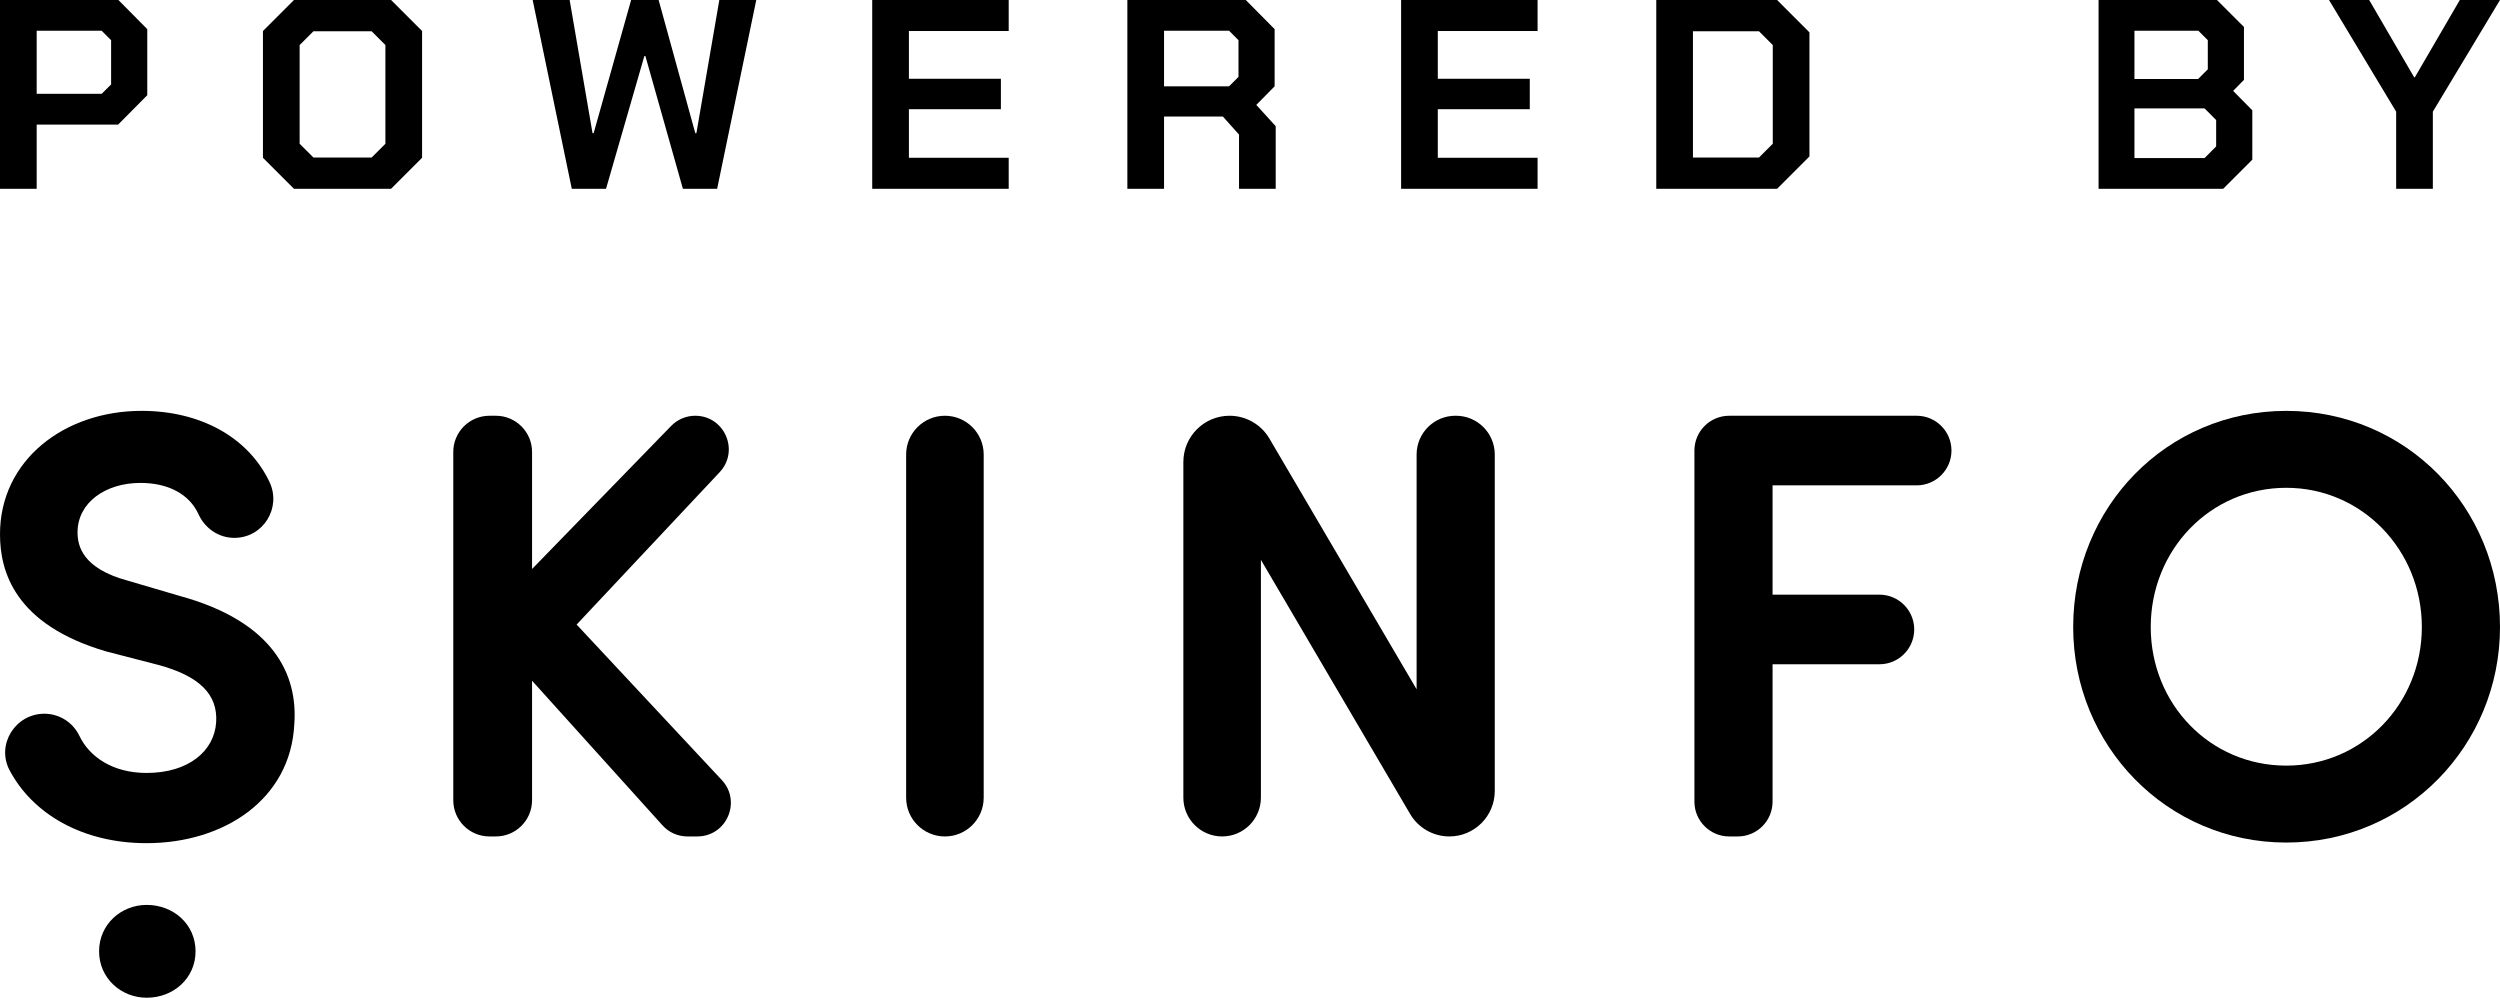
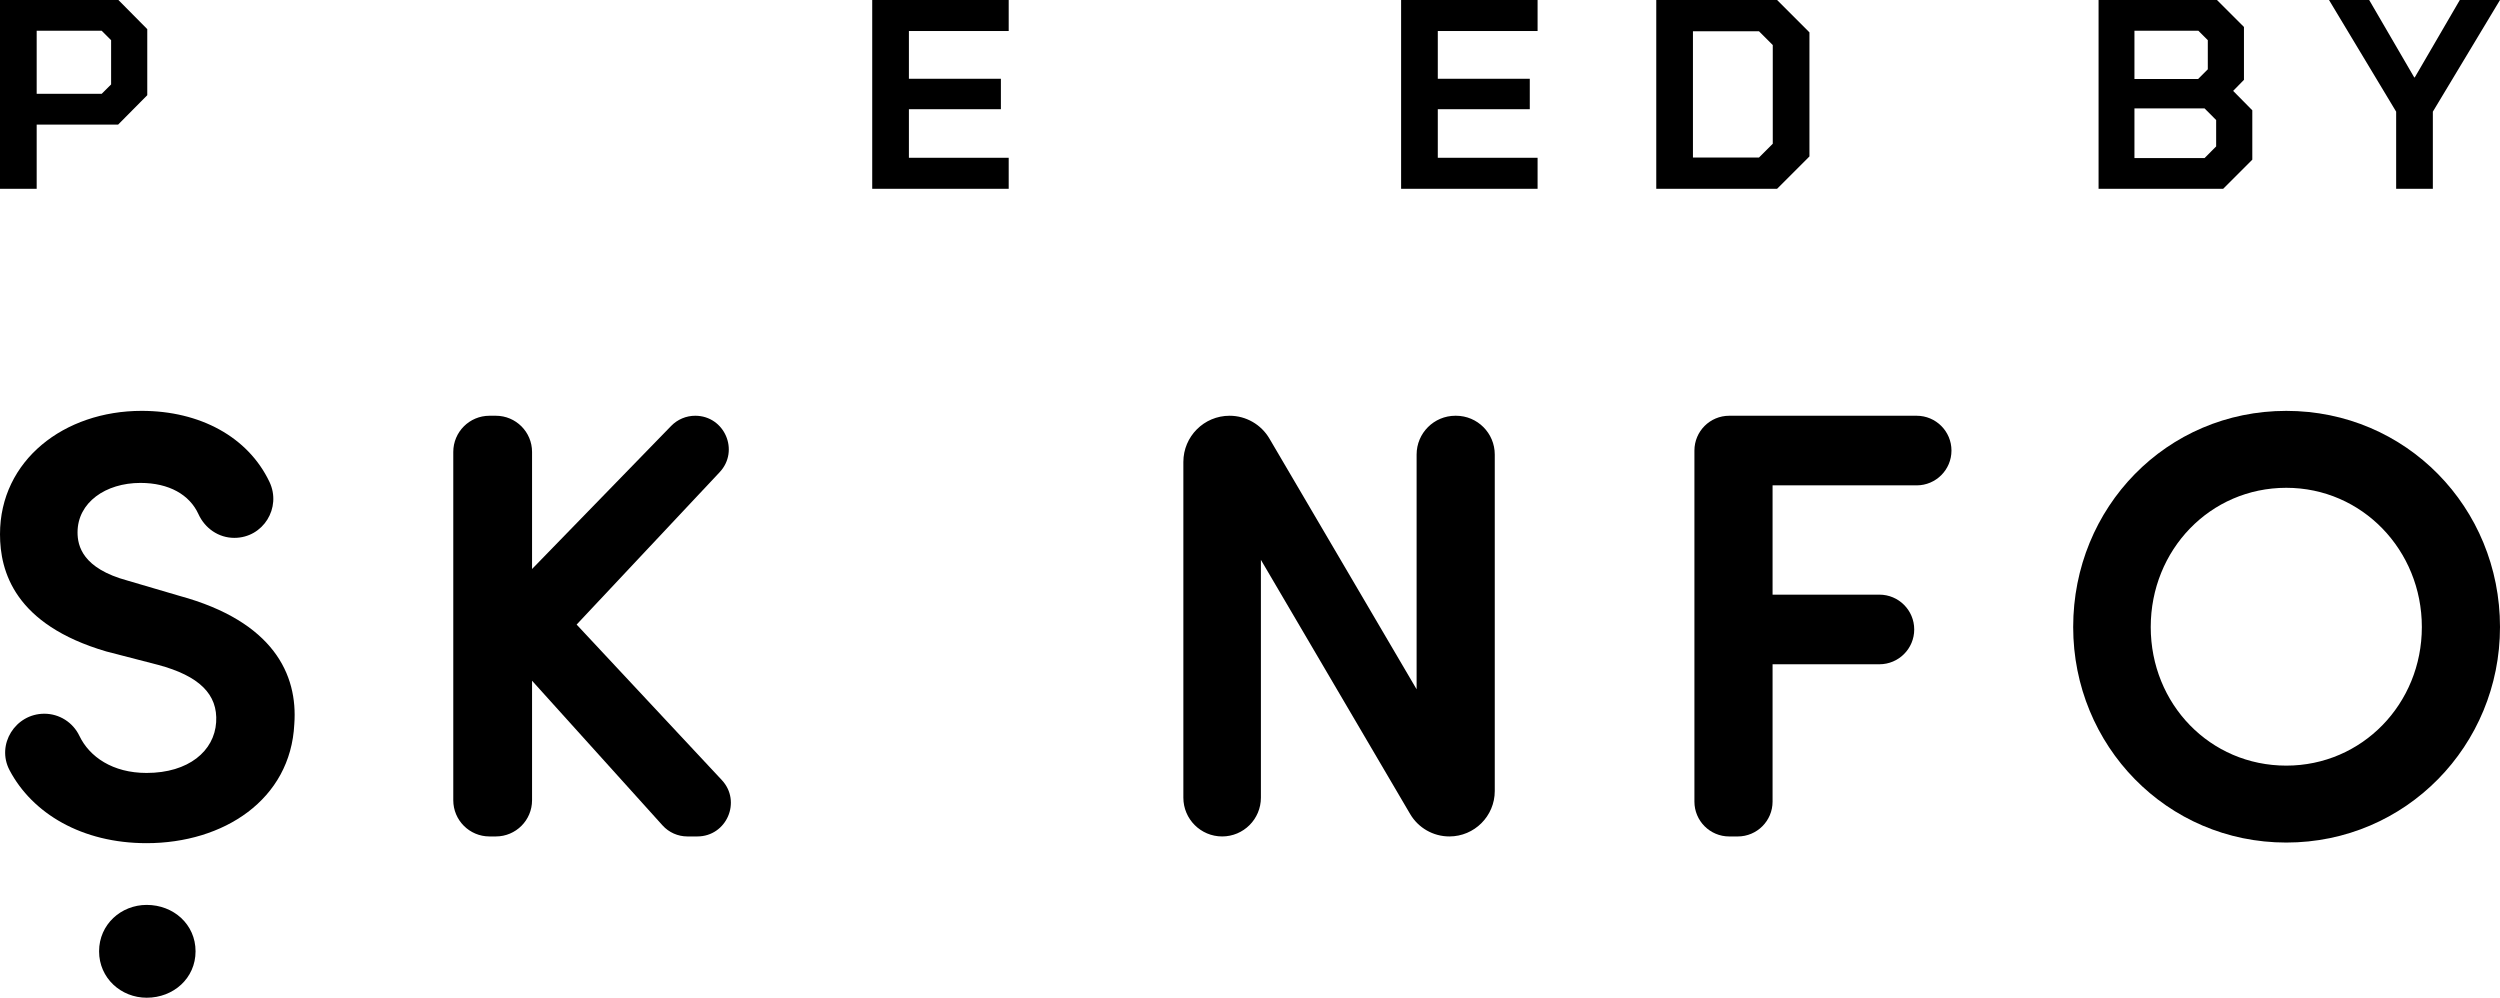
<svg xmlns="http://www.w3.org/2000/svg" version="1.1" width="180pt" height="71.835pt" viewBox="0 0 180 71.835">
  <g enable-background="new">
    <g id="Layer-1" data-name="Lager 1">
      <path transform="matrix(1,0,0,-1,0,-0)" d="M 0 0 L 0 -13.593 L 2.641 -13.593 L 2.641 -8.97 L 8.506 -8.97 L 10.603 -6.854 L 10.603 -2.098 L 8.525 0 Z M 2.641 -2.214 L 7.321 -2.214 L 8 -2.893 L 8 -6.079 L 7.321 -6.756 L 2.641 -6.756 Z " fill="#000000" />
-       <path transform="matrix(1,0,0,-1,21.166,-0)" d="M 0 0 L -2.234 -2.233 L -2.234 -11.36 L 0 -13.593 L 6.991 -13.593 L 9.224 -11.36 L 9.224 -2.233 L 6.991 0 Z M .408 -10.35 L .408 -3.243 L 1.399 -2.253 L 5.593 -2.253 L 6.583 -3.243 L 6.583 -10.35 L 5.593 -11.34 L 1.399 -11.34 Z " fill="#000000" />
-       <path transform="matrix(1,0,0,-1,51.791,-0)" d="M 0 0 L -1.651 -9.592 L -1.729 -9.592 L -4.37 0 L -6.35 0 L -9.05 -9.592 L -9.128 -9.592 L -10.777 0 L -13.439 0 L -10.623 -13.593 L -8.157 -13.593 L -5.399 -4.039 L -5.321 -4.039 L -2.623 -13.593 L -.157 -13.593 L 2.66 0 Z " fill="#000000" />
      <path transform="matrix(1,0,0,-1,62.8,-0)" d="M 0 0 L 0 -13.593 L 9.826 -13.593 L 9.826 -11.36 L 2.641 -11.36 L 2.641 -7.863 L 9.264 -7.863 L 9.264 -5.671 L 2.641 -5.671 L 2.641 -2.233 L 9.826 -2.233 L 9.826 0 Z " fill="#000000" />
-       <path transform="matrix(1,0,0,-1,81.17,-0)" d="M 0 0 L 0 -13.593 L 2.641 -13.593 L 2.641 -8.389 L 6.875 -8.389 L 8.04 -9.689 L 8.04 -13.593 L 10.681 -13.593 L 10.681 -9.087 L 9.283 -7.554 L 10.603 -6.214 L 10.603 -2.098 L 8.526 0 Z M 2.641 -2.214 L 7.322 -2.214 L 8.001 -2.893 L 8.001 -5.535 L 7.322 -6.214 L 2.641 -6.214 Z " fill="#000000" />
      <path transform="matrix(1,0,0,-1,100.88,-0)" d="M 0 0 L 0 -13.593 L 9.826 -13.593 L 9.826 -11.36 L 2.641 -11.36 L 2.641 -7.863 L 9.264 -7.863 L 9.264 -5.671 L 2.641 -5.671 L 2.641 -2.233 L 9.826 -2.233 L 9.826 0 Z " fill="#000000" />
      <path transform="matrix(1,0,0,-1,119.251,-0)" d="M 0 0 L 0 -13.593 L 8.699 -13.593 L 11.029 -11.263 L 11.029 -2.331 L 8.699 0 Z M 2.641 -2.253 L 7.398 -2.253 L 8.388 -3.243 L 8.388 -10.35 L 7.398 -11.34 L 2.641 -11.34 Z " fill="#000000" />
      <path transform="matrix(1,0,0,-1,151.097,-0)" d="M 0 0 L 0 -13.593 L 8.972 -13.593 L 11.069 -11.496 L 11.069 -7.942 L 9.689 -6.544 L 10.468 -5.748 L 10.468 -1.941 L 8.525 0 Z M 2.583 -2.214 L 7.186 -2.214 L 7.865 -2.893 L 7.865 -4.99 L 7.166 -5.689 L 2.583 -5.689 Z M 2.583 -7.806 L 7.632 -7.806 L 8.466 -8.642 L 8.466 -10.543 L 7.632 -11.38 L 2.583 -11.38 Z " fill="#000000" />
      <path transform="matrix(1,0,0,-1,177.107,-0)" d="M 0 0 L -3.244 -5.574 L -3.282 -5.574 L -6.526 0 L -9.418 0 L -4.584 -8.04 L -4.584 -13.593 L -1.942 -13.593 L -1.942 -8.04 L 2.893 0 Z " fill="#000000" />
      <clipPath id="cp0">
        <path transform="matrix(1,0,0,-1,0,71.835)" d="M 0 71.835 L 180 71.835 L 180 0 L 0 0 Z " />
      </clipPath>
      <g clip-path="url(#cp0)">
        <path transform="matrix(1,0,0,-1,12.925,42.903)" d="M 0 0 L -3.737 1.099 C -6.99 1.979 -7.342 3.604 -7.342 4.572 C -7.342 6.726 -5.32 8.133 -2.814 8.133 C -.747 8.133 .727 7.279 1.363 5.886 C 1.83 4.862 2.815 4.177 3.94 4.177 L 3.952 4.177 C 6.022 4.177 7.365 6.34 6.475 8.209 C 4.931 11.449 1.47 13.321 -2.726 13.321 C -8.309 13.321 -12.925 9.76 -12.925 4.44 C -12.925 1.758 -11.87 -2.066 -5.275 -4.001 L -1.539 -4.968 C 1.407 -5.759 2.77 -7.078 2.638 -9.101 C 2.506 -11.166 .659 -12.749 -2.375 -12.749 C -4.813 -12.749 -6.487 -11.588 -7.208 -10.079 C -7.674 -9.106 -8.653 -8.485 -9.732 -8.485 C -11.818 -8.485 -13.211 -10.703 -12.238 -12.549 C -10.592 -15.673 -7.017 -17.805 -2.375 -17.805 C 3.166 -17.805 8 -14.684 8.265 -9.232 C 8.528 -5.672 6.771 -1.847 0 0 " fill="#000000" />
        <path transform="matrix(1,0,0,-1,41.517,44.969)" d="M 0 0 L 10.298 10.971 C 11.745 12.512 10.652 15.035 8.539 15.035 C 7.888 15.035 7.264 14.772 6.809 14.305 L -3.209 4.001 L -3.209 12.43 C -3.209 13.869 -4.376 15.035 -5.814 15.035 L -6.275 15.035 C -7.714 15.035 -8.881 13.869 -8.881 12.43 L -8.881 -12.649 C -8.881 -14.089 -7.714 -15.255 -6.275 -15.255 L -5.814 -15.255 C -4.376 -15.255 -3.209 -14.089 -3.209 -12.649 L -3.209 -4.044 L 6.184 -14.458 C 6.641 -14.966 7.292 -15.255 7.976 -15.255 L 8.689 -15.255 C 10.799 -15.255 11.893 -12.737 10.453 -11.195 Z " fill="#000000" />
-         <path transform="matrix(1,0,0,-1,68.034,29.934)" d="M 0 0 C -1.542 0 -2.792 -1.25 -2.792 -2.792 L -2.792 -27.5 C -2.792 -29.041 -1.542 -30.291 0 -30.291 C 1.542 -30.291 2.792 -29.041 2.792 -27.5 L 2.792 -2.792 C 2.792 -1.25 1.542 0 0 0 " fill="#000000" />
        <path transform="matrix(1,0,0,-1,104.832,29.934)" d="M 0 0 L -.044 0 C -1.586 0 -2.836 -1.25 -2.836 -2.792 L -2.836 -19.695 L -13.434 -1.643 C -14.031 -.625 -15.123 0 -16.303 0 C -18.14 0 -19.63 -1.489 -19.63 -3.327 L -19.63 -27.498 C -19.63 -29.04 -18.38 -30.29 -16.838 -30.29 C -15.297 -30.29 -14.047 -29.04 -14.047 -27.498 L -14.047 -10.375 L -3.301 -28.676 C -2.713 -29.676 -1.64 -30.29 -.479 -30.29 C 1.327 -30.29 2.791 -28.825 2.791 -27.019 L 2.791 -2.792 C 2.791 -1.25 1.542 0 0 0 " fill="#000000" />
        <path transform="matrix(1,0,0,-1,138,29.934)" d="M 0 0 L -13.497 0 C -14.881 0 -16.002 -1.122 -16.002 -2.506 L -16.002 -27.785 C -16.002 -29.168 -14.881 -30.291 -13.497 -30.291 L -12.881 -30.291 C -11.497 -30.291 -10.375 -29.168 -10.375 -27.785 L -10.375 -17.893 L -2.682 -17.893 C -1.298 -17.893 -.176 -16.771 -.176 -15.387 C -.176 -14.003 -1.298 -12.881 -2.682 -12.881 L -10.375 -12.881 L -10.375 -5.012 L 0 -5.012 C 1.384 -5.012 2.506 -3.89 2.506 -2.506 C 2.506 -1.122 1.384 0 0 0 " fill="#000000" />
        <path transform="matrix(1,0,0,-1,164.613,55.125)" d="M 0 0 C -5.495 0 -9.76 4.44 -9.76 9.979 C -9.76 15.52 -5.495 20.003 0 20.003 C 5.451 20.003 9.76 15.52 9.76 9.979 C 9.76 4.44 5.451 0 0 0 M 0 25.542 C -8.617 25.542 -15.344 18.597 -15.344 9.979 C -15.344 1.451 -8.617 -5.539 0 -5.539 C 8.617 -5.539 15.387 1.451 15.387 9.979 C 15.387 18.597 8.617 25.542 0 25.542 " fill="#000000" />
        <path transform="matrix(1,0,0,-1,10.563,65.153)" d="M 0 0 C -1.847 0 -3.429 -1.406 -3.429 -3.341 C -3.429 -5.275 -1.847 -6.683 0 -6.683 C 1.934 -6.683 3.517 -5.275 3.517 -3.341 C 3.517 -1.406 1.934 0 0 0 " fill="#000000" />
      </g>
    </g>
  </g>
</svg>